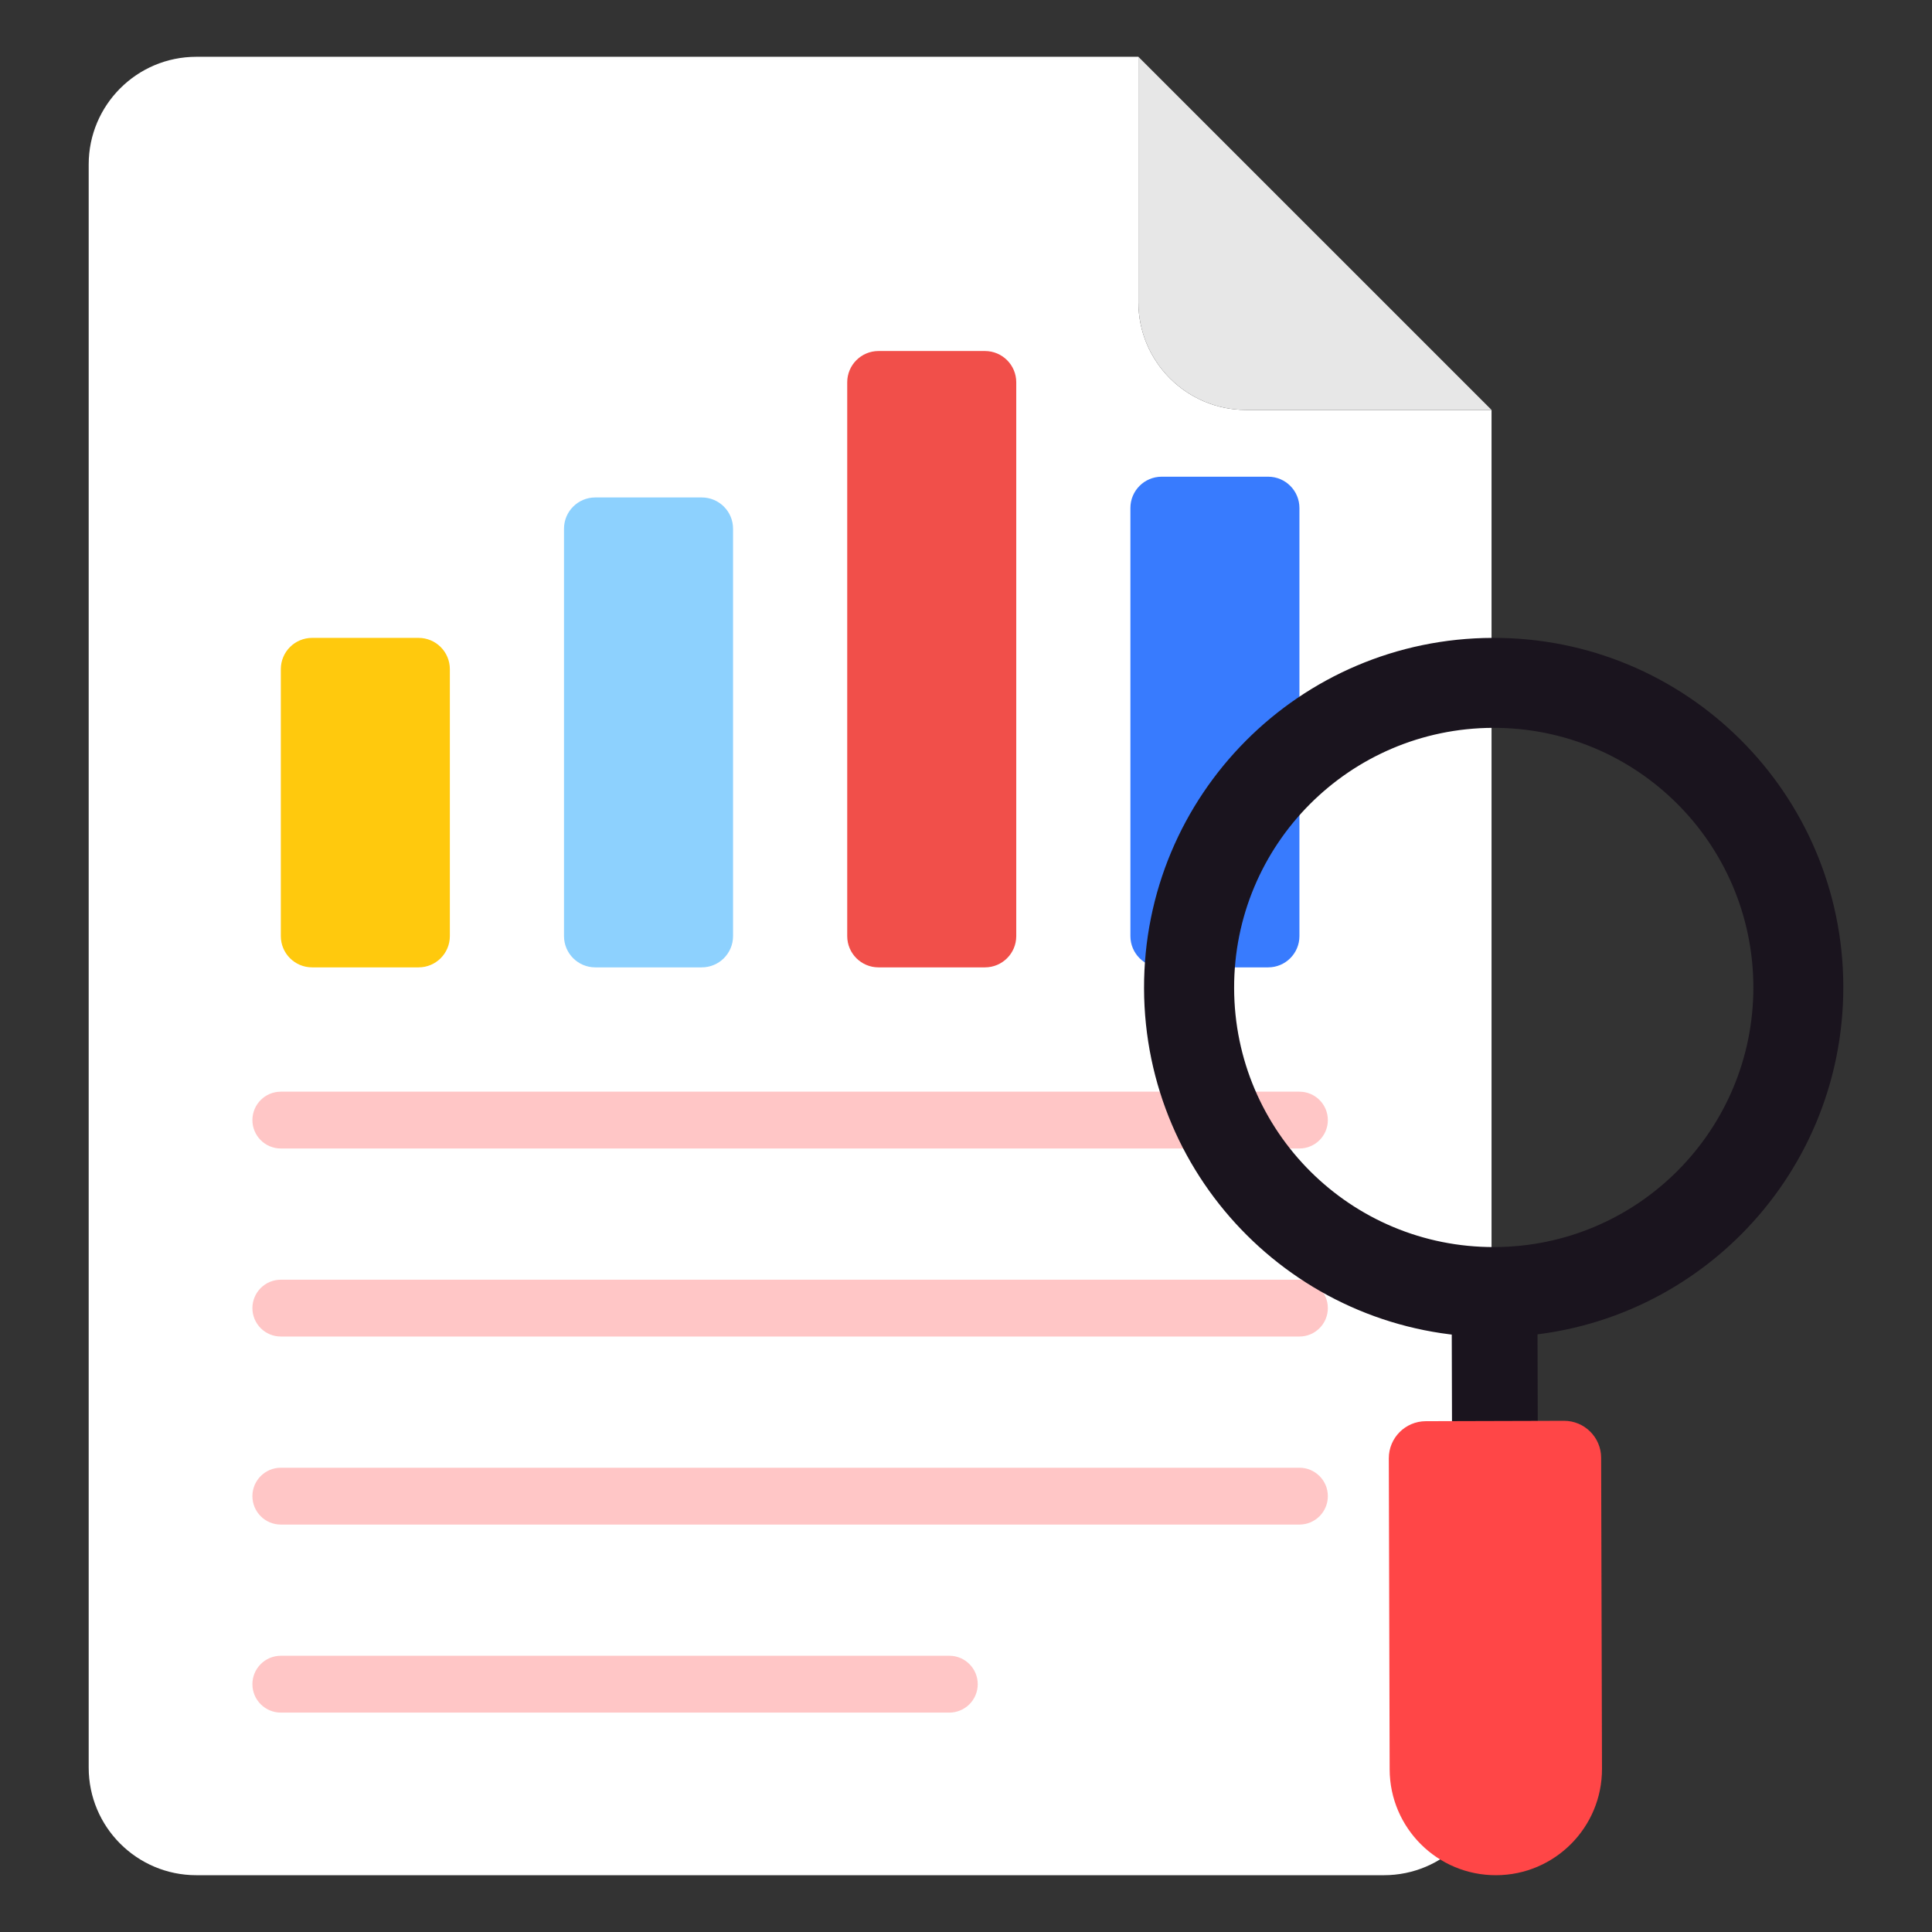
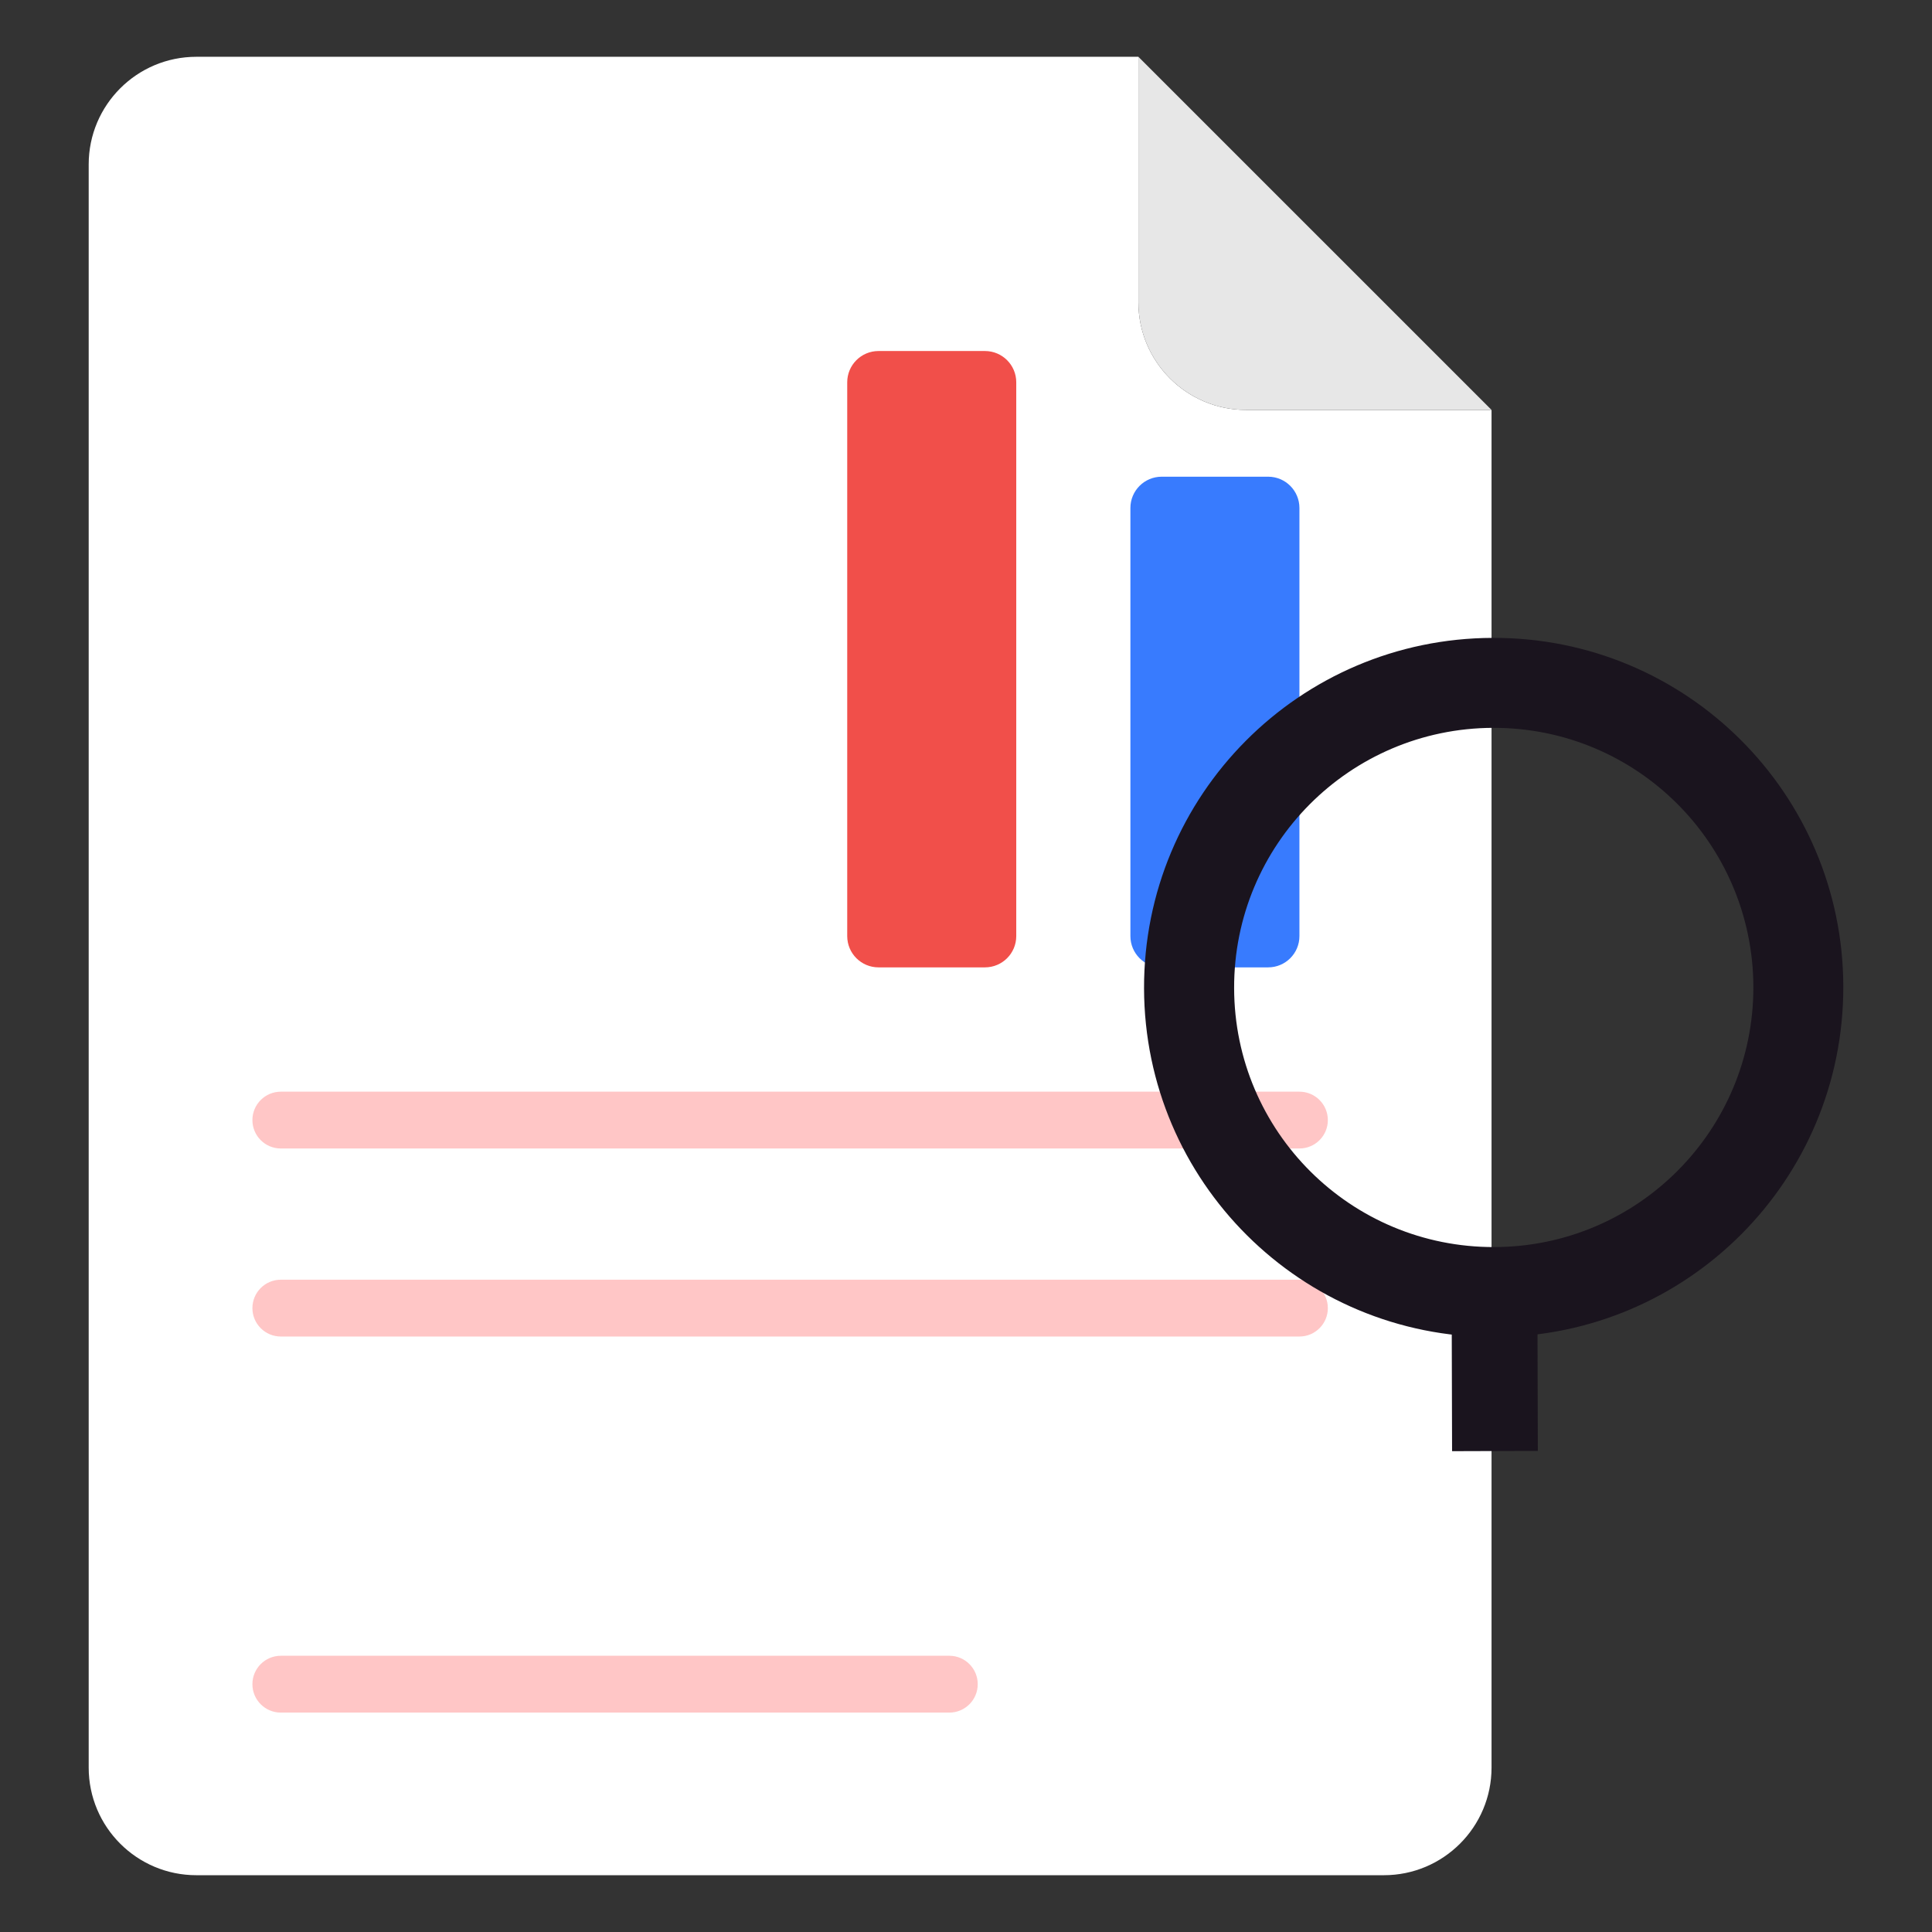
<svg xmlns="http://www.w3.org/2000/svg" width="96" height="96" viewBox="0 0 96 96" fill="none">
  <rect x="0" y="0" width="96" height="96" fill="#333333" stroke="none" />
  <path d="M74.114 20.369V87.829C74.114 90.783 71.719 93.178 68.764 93.178H9.757C6.802 93.178 4.407 90.783 4.407 87.829V8.171C4.407 5.217 6.802 2.822 9.757 2.822H56.567V15.019C56.567 17.973 58.962 20.369 61.916 20.369H74.114Z" fill="white" />
  <path d="M56.566 2.822V15.019C56.566 17.973 58.962 20.369 61.916 20.369H74.114L56.566 2.822Z" fill="#E7E7E7" />
-   <path d="M22.353 33.251V46.514C22.353 47.372 21.657 48.068 20.799 48.068H15.509C14.65 48.068 13.954 47.372 13.954 46.514V33.251C13.954 32.392 14.65 31.696 15.509 31.696H20.799C21.657 31.696 22.353 32.392 22.353 33.251Z" fill="#FFC90D" />
-   <path d="M36.425 26.272V46.514C36.425 47.372 35.729 48.068 34.87 48.068H29.58C28.721 48.068 28.025 47.372 28.025 46.514V26.272C28.025 25.413 28.721 24.718 29.58 24.718H34.87C35.729 24.718 36.425 25.413 36.425 26.272Z" fill="#8DD1FE" />
  <path d="M50.497 18.996V46.514C50.497 47.372 49.801 48.068 48.942 48.068H43.652C42.794 48.068 42.098 47.372 42.098 46.514V18.996C42.098 18.138 42.794 17.442 43.652 17.442H48.942C49.801 17.442 50.497 18.138 50.497 18.996Z" fill="#F14F4A" />
  <path d="M64.568 25.242V46.513C64.568 47.372 63.872 48.068 63.014 48.068H57.724C56.865 48.068 56.169 47.372 56.169 46.513V25.242C56.169 24.383 56.865 23.687 57.724 23.687H63.014C63.872 23.687 64.568 24.383 64.568 25.242Z" fill="#387BFE" />
  <path d="M64.568 57.068H13.954C13.174 57.068 12.542 56.436 12.542 55.657C12.542 54.877 13.174 54.245 13.954 54.245H64.568C65.347 54.245 65.98 54.877 65.98 55.657C65.98 56.436 65.347 57.068 64.568 57.068Z" fill="#FFC6C6" />
  <path d="M64.568 66.411H13.954C13.174 66.411 12.542 65.779 12.542 65C12.542 64.22 13.174 63.588 13.954 63.588H64.568C65.347 63.588 65.98 64.22 65.98 65C65.98 65.779 65.347 66.411 64.568 66.411Z" fill="#FFC6C6" />
-   <path d="M64.568 75.755H13.954C13.174 75.755 12.542 75.123 12.542 74.343C12.542 73.563 13.174 72.931 13.954 72.931H64.568C65.347 72.931 65.98 73.563 65.98 74.343C65.98 75.123 65.347 75.755 64.568 75.755Z" fill="#FFC6C6" />
  <path d="M47.172 85.098H13.954C13.174 85.098 12.542 84.466 12.542 83.686C12.542 82.906 13.174 82.274 13.954 82.274H47.172C47.951 82.274 48.583 82.906 48.583 83.686C48.583 84.466 47.951 85.098 47.172 85.098Z" fill="#FFC6C6" />
  <path d="M76.395 64.978L72.127 62.611L72.153 72.108L76.414 72.095L76.395 64.978Z" fill="#1A141E" />
-   <path d="M79.602 87.888L79.56 72.436C79.557 71.419 78.73 70.596 77.712 70.599L70.847 70.618C69.829 70.621 69.006 71.449 69.009 72.466L69.051 87.918C69.059 90.831 71.427 93.187 74.341 93.178C77.255 93.17 79.61 90.801 79.602 87.888Z" fill="#FF4647" />
  <path d="M91.593 49.013C91.567 39.413 83.774 31.663 74.171 31.696C64.571 31.722 56.821 39.515 56.847 49.114C56.873 58.714 64.665 66.464 74.265 66.438C83.865 66.412 91.615 58.62 91.593 49.013ZM74.258 61.966C67.128 61.991 61.337 56.234 61.323 49.1C61.305 41.974 67.058 36.191 74.188 36.166C81.315 36.148 87.098 41.9 87.124 49.031C87.141 56.157 81.385 61.948 74.258 61.966Z" fill="#1A141E" />
</svg>